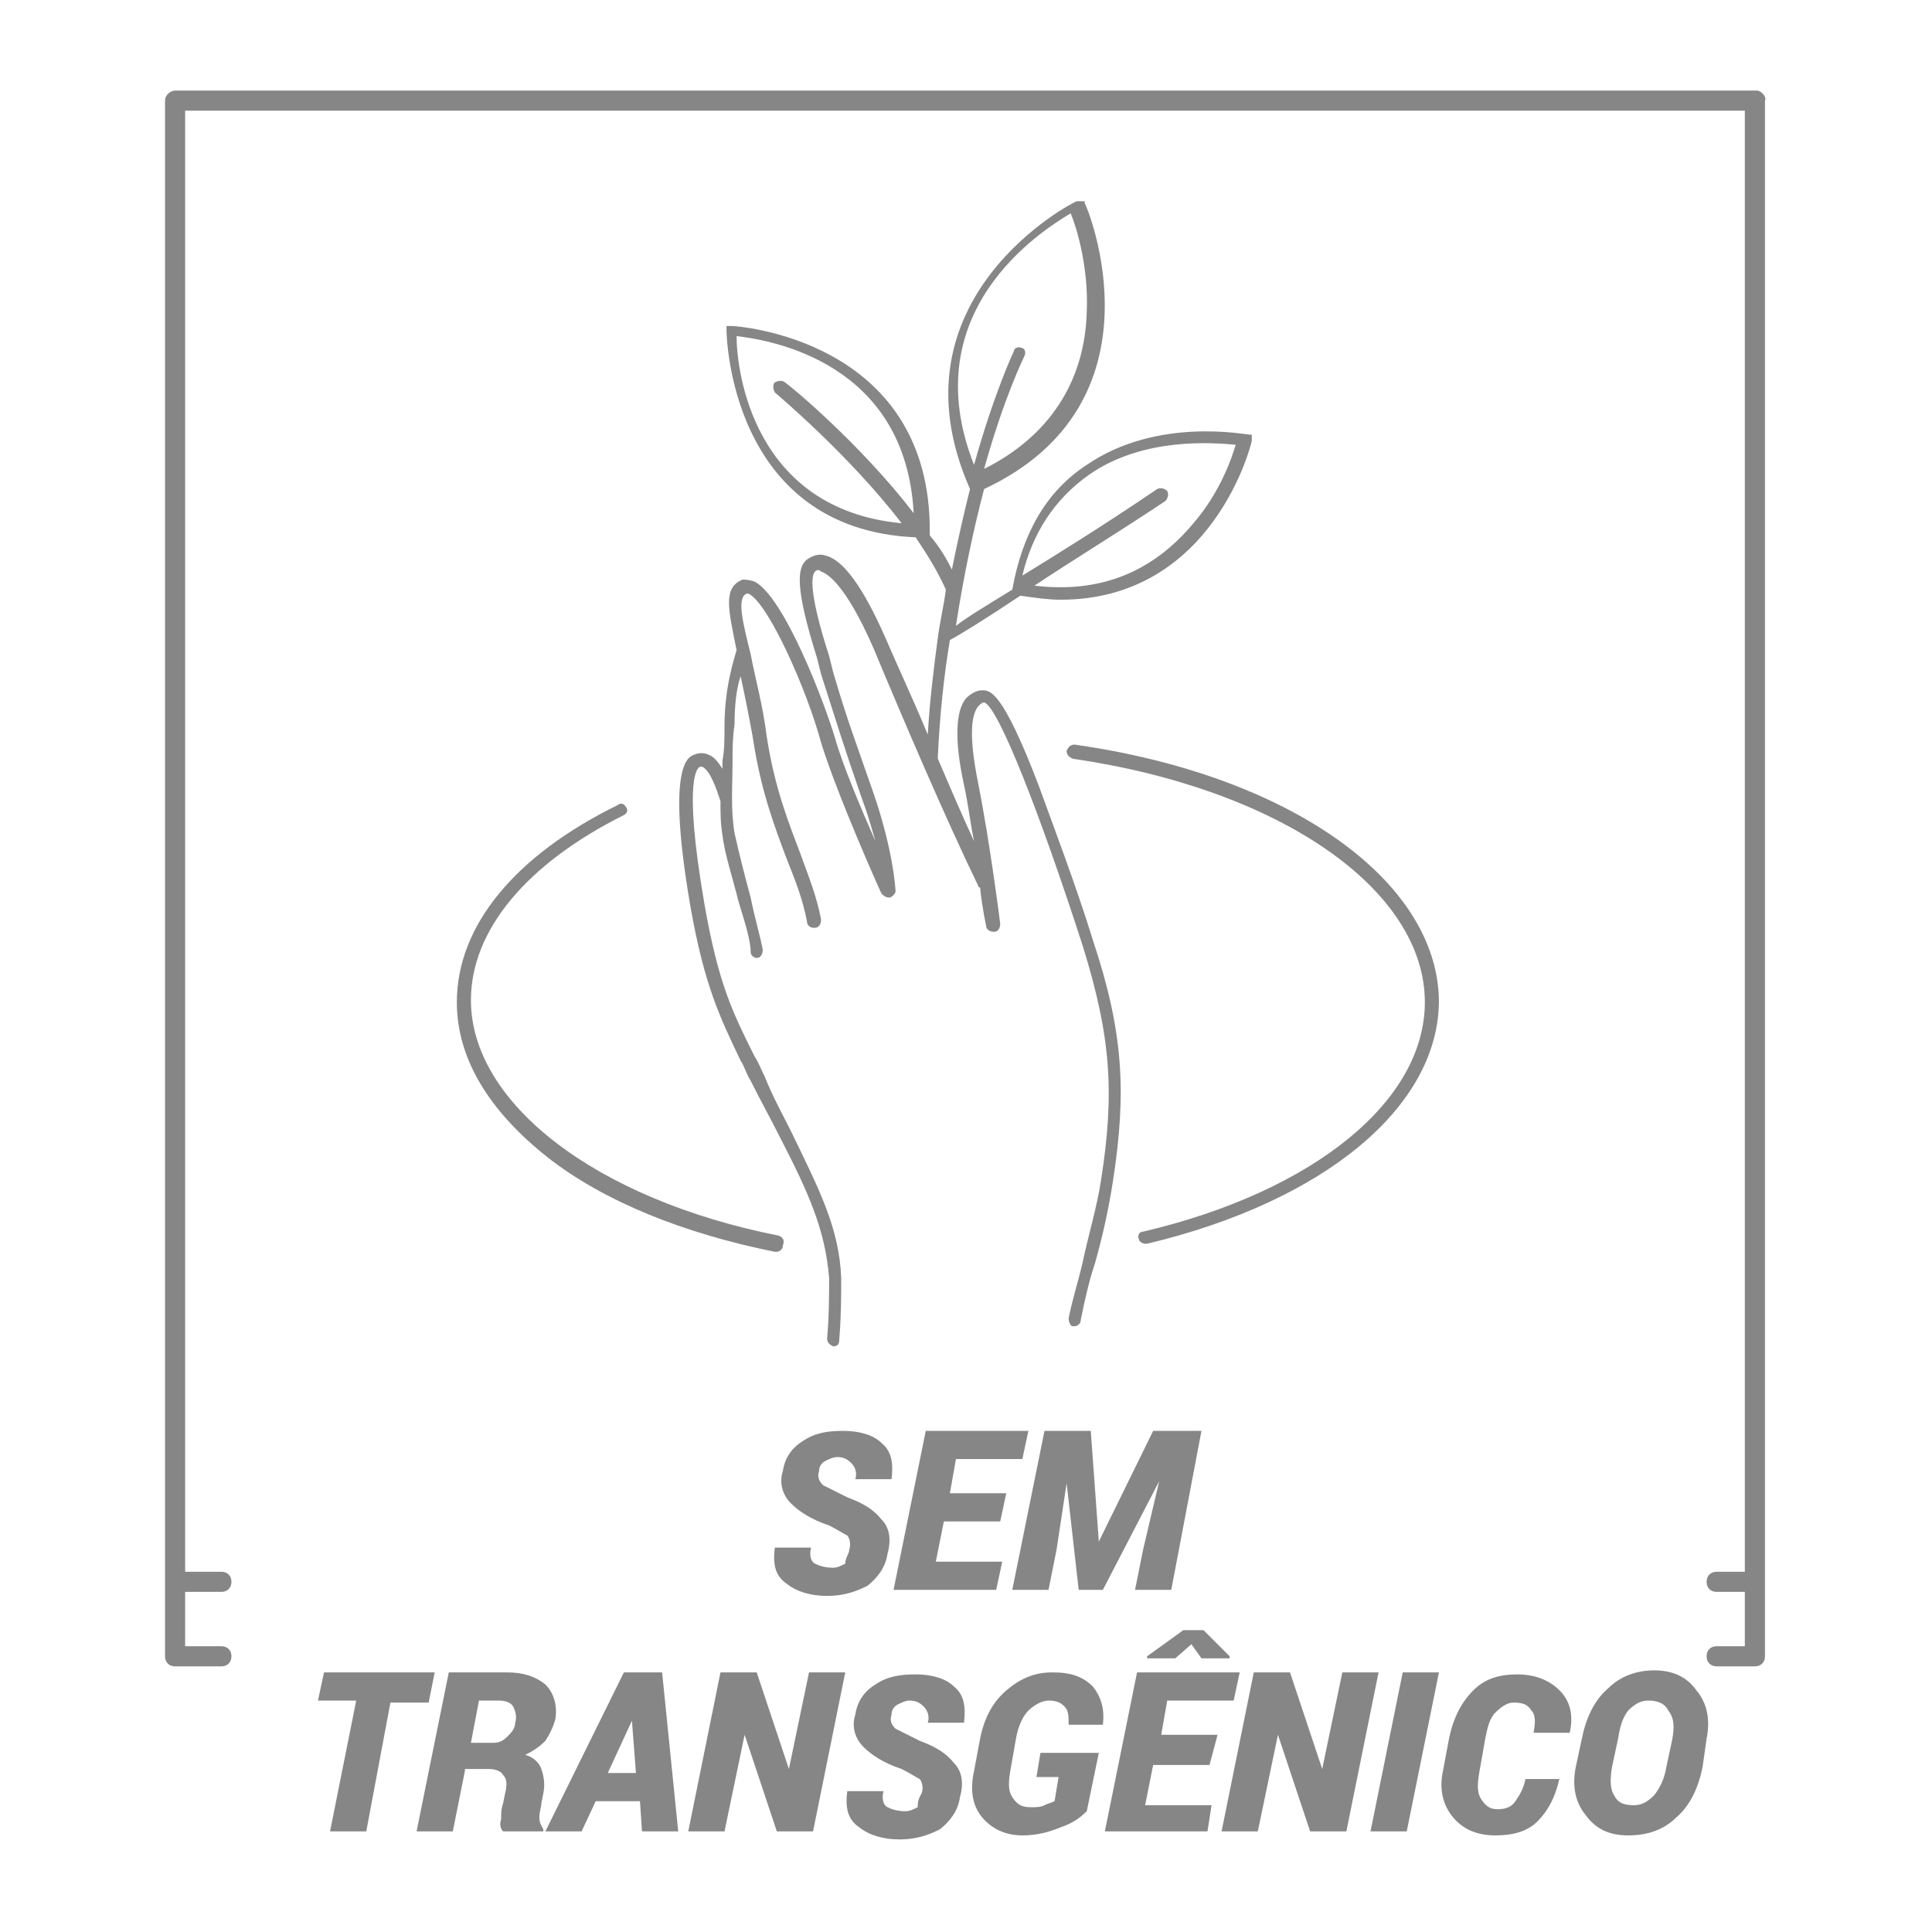
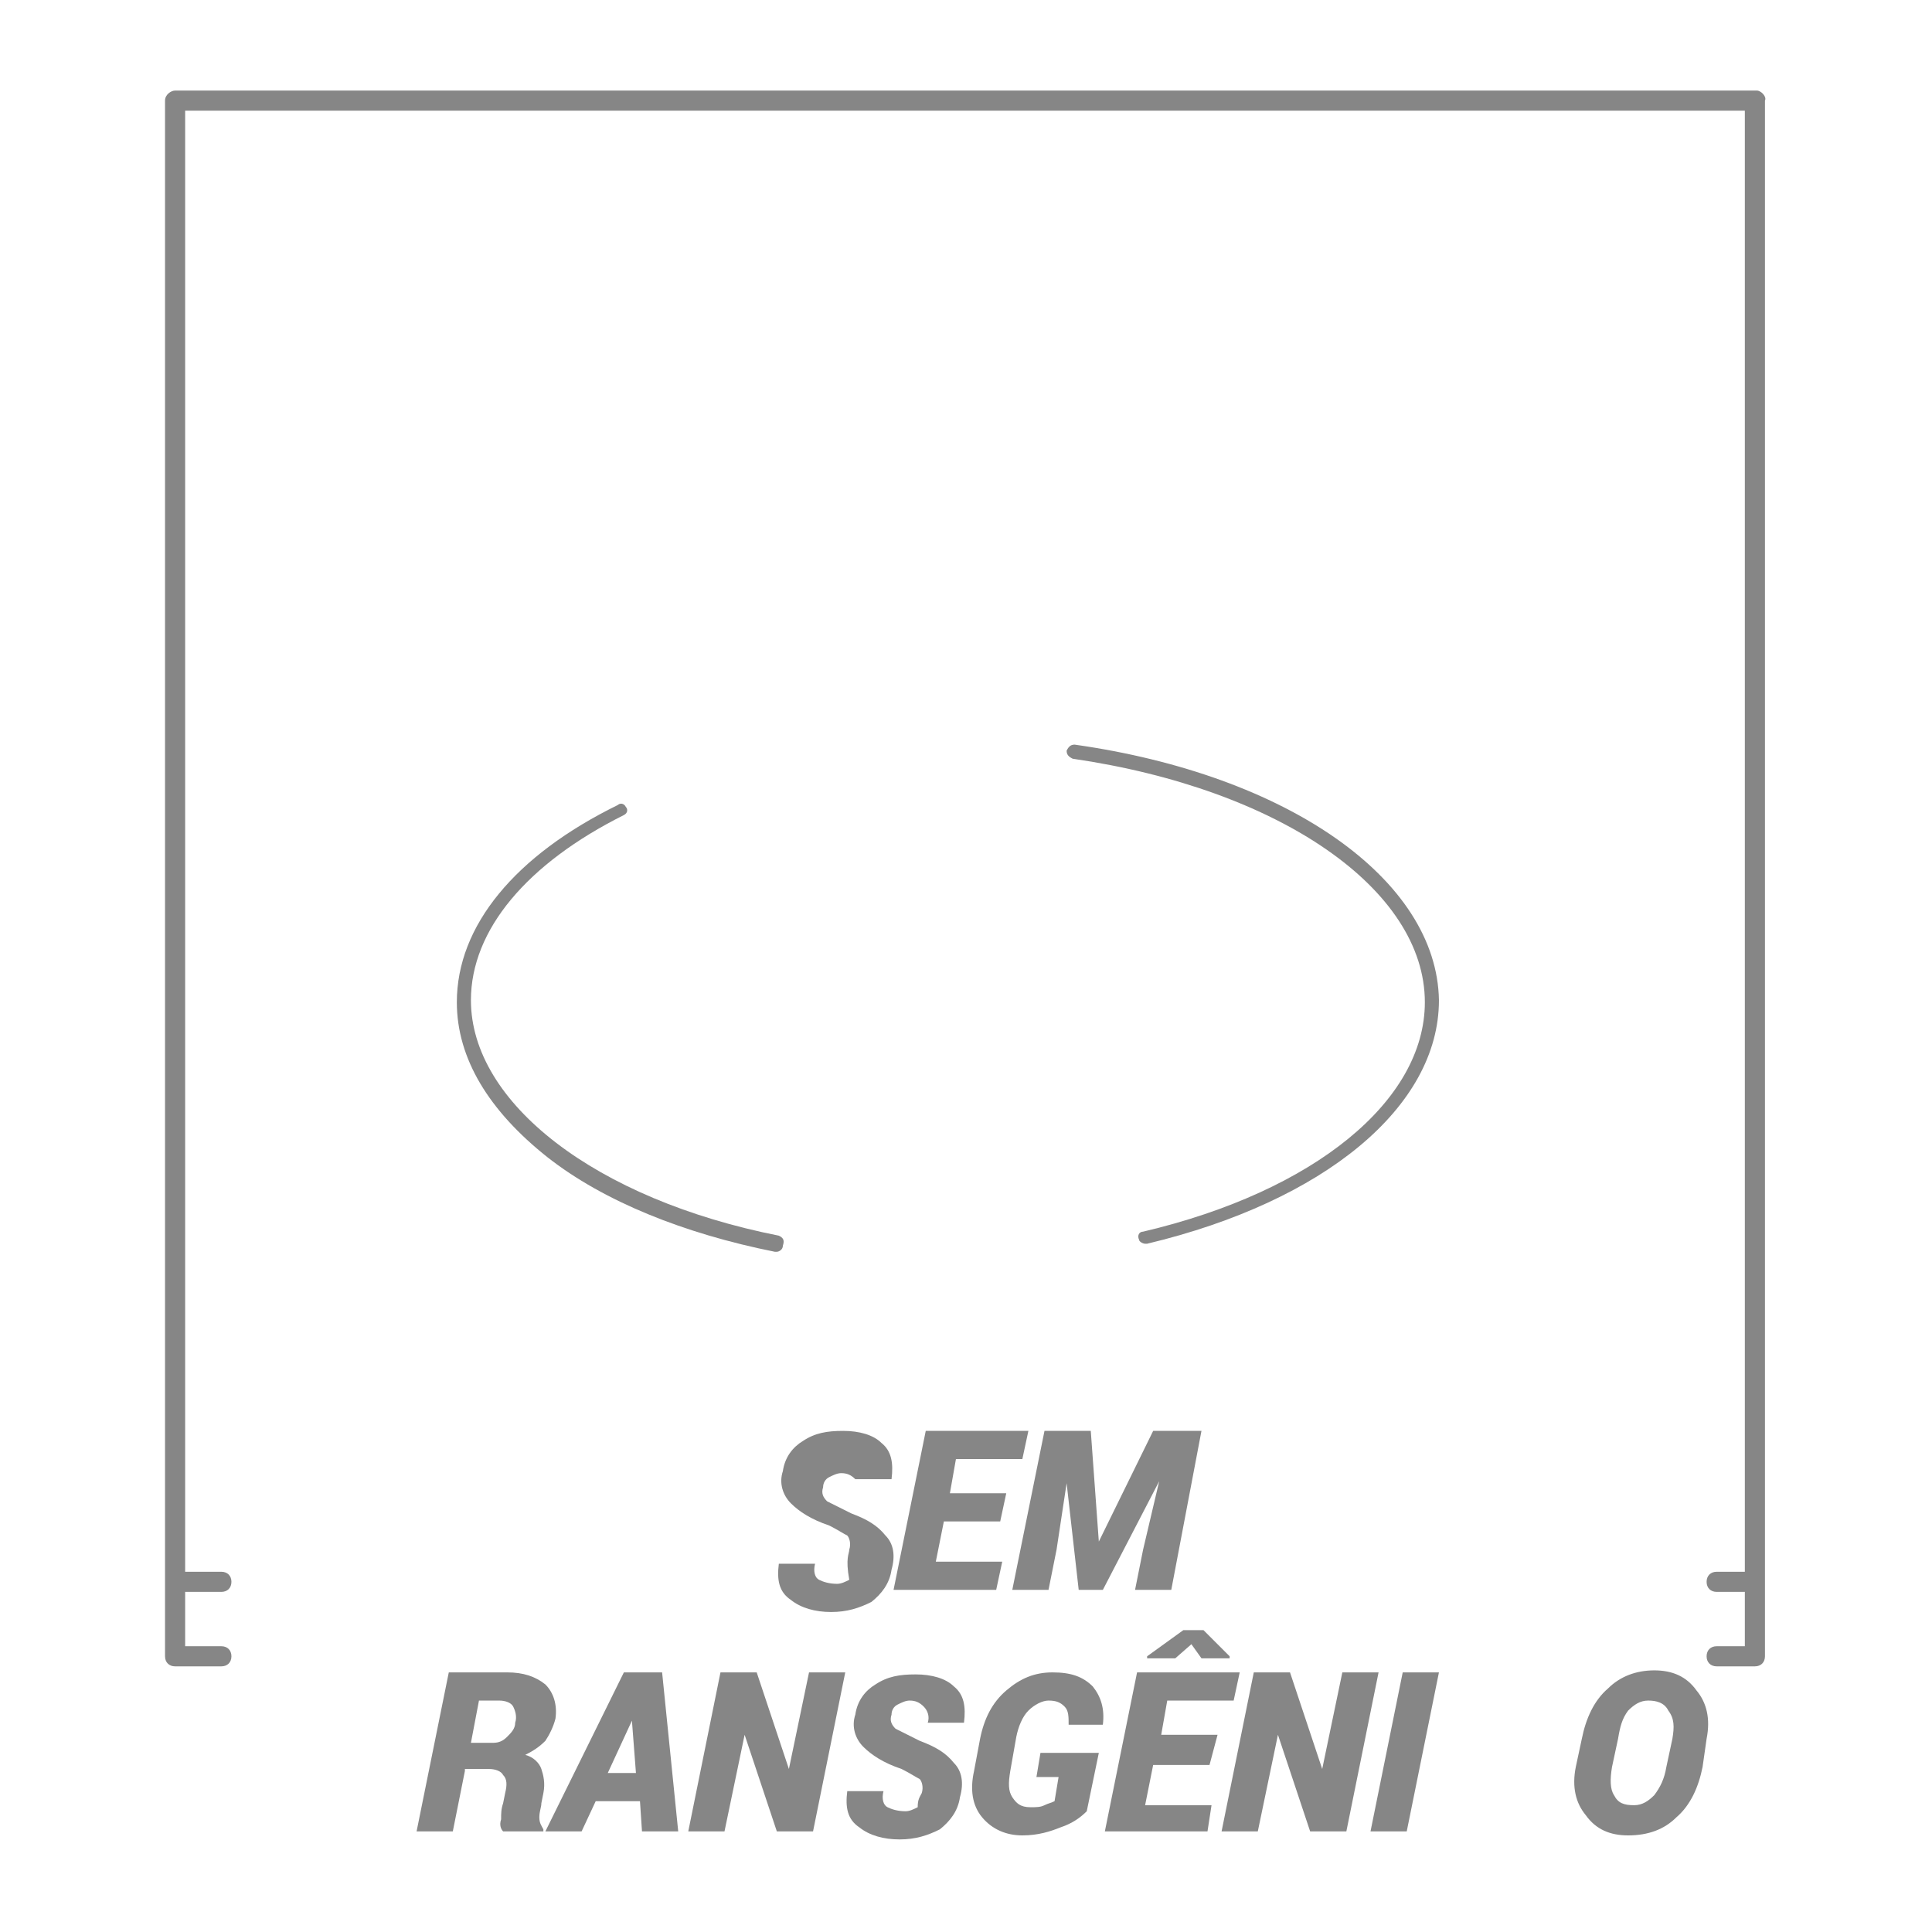
<svg xmlns="http://www.w3.org/2000/svg" version="1.1" id="Camada_1" x="0px" y="0px" viewBox="0 0 96 96" style="enable-background:new 0 0 96 96;" xml:space="preserve">
  <style type="text/css">
	.st0{enable-background:new    ;}
	.st1{fill:#868686;}
</style>
  <g>
    <g class="st0">
-       <path class="st1" d="M42.2,77c0.1-0.3,0-0.6-0.1-0.7c-0.2-0.1-0.5-0.3-0.9-0.5c-0.9-0.3-1.5-0.7-1.9-1.1c-0.4-0.4-0.6-1-0.4-1.6    c0.1-0.7,0.5-1.2,1-1.5c0.6-0.4,1.2-0.5,2-0.5c0.8,0,1.5,0.2,1.9,0.6c0.5,0.4,0.6,1,0.5,1.8l0,0h-1.8c0.1-0.3,0-0.6-0.2-0.8    c-0.2-0.2-0.4-0.3-0.7-0.3c-0.2,0-0.4,0.1-0.6,0.2c-0.2,0.1-0.3,0.3-0.3,0.5c-0.1,0.3,0,0.5,0.2,0.7c0.2,0.1,0.6,0.3,1.2,0.6    c0.8,0.3,1.3,0.6,1.7,1.1c0.4,0.4,0.5,1,0.3,1.7c-0.1,0.7-0.5,1.2-1,1.6c-0.6,0.3-1.2,0.5-2,0.5c-0.8,0-1.5-0.2-2-0.6    c-0.6-0.4-0.7-1-0.6-1.8l0,0h1.8c-0.1,0.4,0,0.7,0.2,0.8s0.5,0.2,0.9,0.2c0.2,0,0.4-0.1,0.6-0.2C42,77.4,42.2,77.2,42.2,77z" />
+       <path class="st1" d="M42.2,77c0.1-0.3,0-0.6-0.1-0.7c-0.2-0.1-0.5-0.3-0.9-0.5c-0.9-0.3-1.5-0.7-1.9-1.1c-0.4-0.4-0.6-1-0.4-1.6    c0.1-0.7,0.5-1.2,1-1.5c0.6-0.4,1.2-0.5,2-0.5c0.8,0,1.5,0.2,1.9,0.6c0.5,0.4,0.6,1,0.5,1.8l0,0h-1.8c-0.2-0.2-0.4-0.3-0.7-0.3c-0.2,0-0.4,0.1-0.6,0.2c-0.2,0.1-0.3,0.3-0.3,0.5c-0.1,0.3,0,0.5,0.2,0.7c0.2,0.1,0.6,0.3,1.2,0.6    c0.8,0.3,1.3,0.6,1.7,1.1c0.4,0.4,0.5,1,0.3,1.7c-0.1,0.7-0.5,1.2-1,1.6c-0.6,0.3-1.2,0.5-2,0.5c-0.8,0-1.5-0.2-2-0.6    c-0.6-0.4-0.7-1-0.6-1.8l0,0h1.8c-0.1,0.4,0,0.7,0.2,0.8s0.5,0.2,0.9,0.2c0.2,0,0.4-0.1,0.6-0.2C42,77.4,42.2,77.2,42.2,77z" />
      <path class="st1" d="M49.7,75.6h-2.8l-0.4,2h3.3L49.5,79h-5.1l1.6-7.9h5.1l-0.3,1.4h-3.3l-0.3,1.7h2.8L49.7,75.6z" />
      <path class="st1" d="M54.2,71.1l0.4,5.5l0,0l2.7-5.5h2.4L58.2,79h-1.8l0.4-2l0.8-3.4l0,0L54.8,79h-1.2L53,73.7h0L52.5,77l-0.4,2    h-1.8l1.6-7.9H54.2z" />
    </g>
    <g class="st0">
-       <path class="st1" d="M21.3,84.6h-1.9L18.2,91h-1.8l1.3-6.5h-1.9l0.3-1.4h5.5L21.3,84.6z" />
      <path class="st1" d="M23.1,88l-0.6,3h-1.8l1.6-7.9h2.9c0.8,0,1.4,0.2,1.9,0.6c0.4,0.4,0.6,1,0.5,1.7c-0.1,0.4-0.3,0.8-0.5,1.1    c-0.3,0.3-0.6,0.5-1,0.7c0.4,0.1,0.7,0.4,0.8,0.7c0.1,0.3,0.2,0.7,0.1,1.2l-0.1,0.5c0,0.2-0.1,0.4-0.1,0.7c0,0.3,0.1,0.4,0.2,0.6    l0,0.1H25c-0.1-0.1-0.2-0.3-0.1-0.6c0-0.3,0-0.5,0.1-0.8l0.1-0.5c0.1-0.4,0.1-0.7-0.1-0.9c-0.1-0.2-0.4-0.3-0.7-0.3H23.1z     M23.4,86.6h1.1c0.3,0,0.5-0.1,0.7-0.3c0.2-0.2,0.4-0.4,0.4-0.7c0.1-0.3,0-0.6-0.1-0.8c-0.1-0.2-0.4-0.3-0.7-0.3h-1L23.4,86.6z" />
      <path class="st1" d="M31.8,89.5h-2.2L28.9,91h-1.8l3.9-7.9h1.9l0.8,7.9h-1.8L31.8,89.5z M30.2,88.1h1.4l-0.2-2.6l0,0L30.2,88.1z" />
      <path class="st1" d="M40.4,91h-1.8L37,86.2l0,0L36,91h-1.8l1.6-7.9h1.8l1.6,4.8l0,0l1-4.8H42L40.4,91z" />
      <path class="st1" d="M45.8,89.1c0.1-0.3,0-0.6-0.1-0.7c-0.2-0.1-0.5-0.3-0.9-0.5c-0.9-0.3-1.5-0.7-1.9-1.1c-0.4-0.4-0.6-1-0.4-1.6    c0.1-0.7,0.5-1.2,1-1.5c0.6-0.4,1.2-0.5,2-0.5c0.8,0,1.5,0.2,1.9,0.6c0.5,0.4,0.6,1,0.5,1.8l0,0h-1.8c0.1-0.3,0-0.6-0.2-0.8    c-0.2-0.2-0.4-0.3-0.7-0.3c-0.2,0-0.4,0.1-0.6,0.2c-0.2,0.1-0.3,0.3-0.3,0.5c-0.1,0.3,0,0.5,0.2,0.7c0.2,0.1,0.6,0.3,1.2,0.6    c0.8,0.3,1.3,0.6,1.7,1.1c0.4,0.4,0.5,1,0.3,1.7c-0.1,0.7-0.5,1.2-1,1.6c-0.6,0.3-1.2,0.5-2,0.5c-0.8,0-1.5-0.2-2-0.6    c-0.6-0.4-0.7-1-0.6-1.8l0,0h1.8c-0.1,0.4,0,0.7,0.2,0.8s0.5,0.2,0.9,0.2c0.2,0,0.4-0.1,0.6-0.2C45.6,89.4,45.7,89.3,45.8,89.1z" />
      <path class="st1" d="M54,90c-0.3,0.3-0.7,0.6-1.3,0.8c-0.5,0.2-1.1,0.4-1.9,0.4c-0.8,0-1.5-0.3-2-0.9c-0.5-0.6-0.6-1.4-0.4-2.3    l0.3-1.6c0.2-1,0.6-1.8,1.3-2.4c0.7-0.6,1.4-0.9,2.3-0.9c0.9,0,1.5,0.2,2,0.7c0.4,0.5,0.6,1.1,0.5,1.9l0,0h-1.7    c0-0.4,0-0.7-0.2-0.9s-0.4-0.3-0.8-0.3c-0.3,0-0.7,0.2-1,0.5c-0.3,0.3-0.5,0.8-0.6,1.3l-0.3,1.7c-0.1,0.6-0.1,1,0.1,1.3    c0.2,0.3,0.4,0.5,0.9,0.5c0.3,0,0.5,0,0.7-0.1c0.2-0.1,0.3-0.1,0.5-0.2l0.2-1.2h-1.1l0.2-1.2h2.9L54,90z" />
      <path class="st1" d="M60.1,87.7h-2.8l-0.4,2h3.3L60,91h-5.1l1.6-7.9h5.1l-0.3,1.4h-3.3l-0.3,1.7h2.8L60.1,87.7z M61.1,82.3l0,0.1    l-1.4,0l-0.5-0.7l-0.8,0.7l-1.4,0l0-0.1l1.8-1.3h1L61.1,82.3z" />
      <path class="st1" d="M66.9,91h-1.8l-1.6-4.8l0,0l-1,4.8h-1.8l1.6-7.9h1.8l1.6,4.8l0,0l1-4.8h1.8L66.9,91z" />
      <path class="st1" d="M69.9,91h-1.8l1.6-7.9h1.8L69.9,91z" />
-       <path class="st1" d="M77.5,88.3L77.5,88.3c-0.2,1-0.6,1.7-1.1,2.2c-0.5,0.5-1.2,0.7-2.1,0.7c-0.9,0-1.6-0.3-2.1-0.9    c-0.5-0.6-0.7-1.4-0.5-2.3l0.3-1.6c0.2-1,0.6-1.8,1.2-2.4c0.6-0.6,1.3-0.8,2.2-0.8c0.9,0,1.6,0.3,2.1,0.8c0.5,0.5,0.7,1.2,0.5,2.1    l0,0h-1.8c0.1-0.5,0.1-0.9-0.1-1.1c-0.2-0.3-0.4-0.4-0.9-0.4c-0.3,0-0.6,0.2-0.9,0.5c-0.3,0.3-0.4,0.8-0.5,1.3l-0.3,1.7    c-0.1,0.6-0.1,1,0.1,1.3c0.2,0.3,0.4,0.5,0.8,0.5c0.4,0,0.7-0.1,0.9-0.4s0.4-0.6,0.5-1.1H77.5z" />
      <path class="st1" d="M84.6,87.8c-0.2,1-0.6,1.9-1.3,2.5c-0.6,0.6-1.4,0.9-2.4,0.9c-0.9,0-1.6-0.3-2.1-1c-0.5-0.6-0.7-1.4-0.5-2.4    l0.3-1.4c0.2-1,0.6-1.9,1.3-2.5c0.6-0.6,1.4-0.9,2.3-0.9c0.9,0,1.6,0.3,2.1,1c0.5,0.6,0.7,1.4,0.5,2.4L84.6,87.8z M83.1,86.4    c0.1-0.6,0.1-1-0.2-1.4c-0.2-0.4-0.6-0.5-1-0.5c-0.4,0-0.7,0.2-1,0.5c-0.3,0.4-0.4,0.8-0.5,1.4l-0.3,1.4c-0.1,0.6-0.1,1.1,0.1,1.4    c0.2,0.4,0.5,0.5,1,0.5c0.4,0,0.7-0.2,1-0.5c0.3-0.4,0.5-0.8,0.6-1.4L83.1,86.4z" />
    </g>
    <g>
      <g>
        <path class="st1" d="M87.3,4.5H8.7C8.5,4.5,8.2,4.7,8.2,5v77.3c0,0.3,0.2,0.5,0.5,0.5H11c0.3,0,0.5-0.2,0.5-0.5s-0.2-0.5-0.5-0.5     H9.2v-2.7H11c0.3,0,0.5-0.2,0.5-0.5s-0.2-0.5-0.5-0.5H9.2V5.5h77.5v72.6h-1.4c-0.3,0-0.5,0.2-0.5,0.5c0,0.3,0.2,0.5,0.5,0.5h1.4     v2.7h-1.4c-0.3,0-0.5,0.2-0.5,0.5s0.2,0.5,0.5,0.5h1.9c0.3,0,0.5-0.2,0.5-0.5V5C87.8,4.8,87.5,4.5,87.3,4.5z" />
      </g>
    </g>
    <g>
      <g>
-         <path class="st1" d="M51.6,39c-1.8-4.7-2.4-4.7-2.8-4.7c-0.3,0-0.6,0.2-0.8,0.4c-0.5,0.6-0.6,2-0.1,4.3c0.2,0.9,0.3,1.8,0.5,2.8     c-0.6-1.3-1.2-2.7-1.8-4.1c0,0,0,0,0-0.1c0.1-2.1,0.3-4,0.6-5.8c0.4-0.2,1.7-1,3.5-2.2c0.7,0.1,1.4,0.2,2,0.2     c7.6,0,9.5-7.8,9.5-7.9c0,0,0,0,0-0.1c0,0,0,0,0-0.1s0,0,0,0c0,0,0,0,0-0.1c0,0,0,0,0,0c0,0,0,0,0,0c0,0,0,0-0.1,0c0,0,0,0,0,0     c-0.2,0-4.6-0.9-8.1,1.5c-2,1.3-3.2,3.4-3.7,6.2c-1.3,0.8-2.3,1.4-2.8,1.8c0.4-2.6,0.9-4.9,1.4-6.8c9.2-4.3,5.1-14.1,5-14.2     c0,0,0,0,0-0.1c0,0,0,0,0,0c0,0,0,0,0,0c0,0,0,0-0.1,0c0,0,0,0,0,0c0,0,0,0-0.1,0c0,0,0,0-0.1,0c0,0,0,0-0.1,0     c-0.1,0-9.5,4.8-5.3,14.3c-0.3,1.2-0.6,2.5-0.9,4c-0.3-0.6-0.6-1.1-1.1-1.7c0,0,0-0.1,0-0.1c0.1-9.7-9.7-10.3-9.8-10.3     c0,0-0.1,0-0.1,0c0,0,0,0-0.1,0c0,0,0,0-0.1,0c0,0,0,0,0,0c0,0,0,0,0,0.1c0,0,0,0,0,0c0,0,0,0,0,0.1c0,0,0,0,0,0     c0,0.1,0.1,9.9,9.4,10.3c0.6,0.9,1.1,1.7,1.5,2.6c-0.1,0.8-0.3,1.6-0.4,2.4c0,0,0,0,0,0c-0.2,1.5-0.4,3.1-0.5,4.8     c-0.7-1.7-1.5-3.4-2.1-4.8c-1.1-2.5-2.1-3.9-3-4.1c-0.3-0.1-0.6,0-0.9,0.2c-0.5,0.4-0.6,1.4,0.5,4.9l0.2,0.8     c0.8,2.5,1.1,3.5,2,6.1c0.3,0.8,0.5,1.5,0.7,2.2c-0.7-1.6-1.6-3.7-2-5.1c-0.5-1.7-2.5-7-4-7.8c-0.3-0.1-0.5-0.1-0.6-0.1     c-1,0.4-0.7,1.5-0.3,3.5c-0.1,0.4-0.6,1.8-0.6,3.8c0,0.6,0,1.2-0.1,1.7c0,0.1,0,0.2,0,0.4c-0.2-0.3-0.4-0.6-0.7-0.7     c-0.2-0.1-0.5-0.1-0.7,0c-0.3,0.1-1.4,0.5-0.2,7.5c0.7,4,1.5,5.6,2.5,7.7c0.2,0.3,0.3,0.7,0.5,1c0.5,1,1,1.9,1.4,2.7     c1.5,2.9,2.3,4.7,2.5,7.1c0,0.8,0,1.9-0.1,3c0,0.2,0.1,0.3,0.3,0.4c0,0,0,0,0,0c0.2,0,0.3-0.1,0.3-0.3c0.1-1.2,0.1-2.2,0.1-3.1     c-0.1-2.5-1.1-4.4-2.5-7.3c-0.4-0.8-0.9-1.7-1.3-2.7c-0.2-0.4-0.3-0.7-0.5-1c-1.1-2.2-1.8-3.6-2.5-7.6c-1.1-6.4-0.3-6.8-0.2-6.8     c0,0,0.1,0,0.1,0c0.4,0.2,0.7,1.1,0.9,1.7c0,0.6,0,1.1,0.1,1.7c0.1,0.9,0.5,2.1,0.8,3.3c0.3,1,0.6,1.9,0.6,2.5     c0,0.2,0.2,0.3,0.3,0.3c0,0,0,0,0,0c0.2,0,0.3-0.2,0.3-0.4c-0.1-0.6-0.4-1.6-0.6-2.6c-0.3-1.1-0.6-2.3-0.8-3.2     c-0.2-1.2-0.1-2.3-0.1-3.6c0-0.6,0-1.1,0.1-1.8c0-1,0.1-1.8,0.3-2.4c0.2,0.9,0.4,1.9,0.6,3c0.4,2.7,1.1,4.5,1.7,6.1     c0.4,1,0.8,2,1,3.1c0,0.2,0.2,0.3,0.3,0.3c0,0,0,0,0.1,0c0.2,0,0.3-0.2,0.3-0.4c-0.2-1.1-0.6-2.1-1-3.2c-0.6-1.6-1.3-3.3-1.7-5.9     c-0.2-1.6-0.6-3-0.8-4.1c-0.4-1.6-0.7-2.8-0.2-3c0,0,0.1,0,0.1,0c1,0.5,2.9,4.8,3.6,7.4c0.8,2.6,2.9,7.3,3,7.5     c0.1,0.1,0.2,0.2,0.4,0.2c0.1,0,0.3-0.2,0.3-0.3c0-0.1-0.1-2-1.1-4.9c-0.9-2.6-1.3-3.6-2-6l-0.2-0.8c-1-3.1-0.9-4-0.7-4.2     c0.1-0.1,0.2-0.1,0.3,0c0.3,0.1,1.2,0.6,2.6,3.8c1.5,3.6,3.6,8.5,5.2,11.8c0,0.1,0.1,0.1,0.1,0.1C48.8,45.1,49,46,49,46     c0,0.2,0.2,0.3,0.4,0.3c0.2,0,0.3-0.2,0.3-0.4c0,0-0.5-4-1.1-7c-0.5-2.5-0.3-3.4,0-3.8c0.1-0.1,0.2-0.2,0.3-0.2     c0.7,0.2,2.8,5.6,4.9,12.1c1.4,4.5,1.6,7.3,0.9,11.7c-0.2,1.3-0.6,2.6-0.9,4c-0.2,0.9-0.5,1.8-0.7,2.8c0,0.2,0.1,0.4,0.2,0.4     c0,0,0,0,0.1,0c0.1,0,0.3-0.1,0.3-0.3c0.2-1,0.4-1.9,0.7-2.8c0.4-1.4,0.7-2.8,0.9-4.1c0.7-4.5,0.5-7.5-1-12     C53.5,44.1,52.4,41.2,51.6,39z M54.1,23.6c2.7-1.9,6.2-1.6,7.3-1.5c-0.2,0.7-0.8,2.4-2.1,3.9c-2,2.4-4.6,3.5-7.9,3.1     c1.8-1.2,4.1-2.6,6.5-4.2c0.1-0.1,0.2-0.3,0.1-0.5c-0.1-0.1-0.3-0.2-0.5-0.1c-2.5,1.7-4.9,3.2-6.7,4.3     C51.3,26.5,52.4,24.8,54.1,23.6z M36.6,16.7c1.7,0.2,8.4,1.3,8.8,8.8c-2.6-3.4-6.2-6.4-6.4-6.5c-0.1-0.1-0.3-0.1-0.5,0     c-0.1,0.1-0.1,0.3,0,0.5c0,0,3.7,3.1,6.3,6.5C37.4,25.3,36.6,18.4,36.6,16.7z M53.2,10.6c0.3,0.7,0.9,2.7,0.8,4.9     c-0.1,3.5-1.9,6.2-5.1,7.8c1-3.6,2-5.6,2-5.6c0.1-0.2,0-0.4-0.1-0.4c-0.2-0.1-0.4,0-0.4,0.1c0,0-1,2.1-2,5.7     C45.4,15.5,51.7,11.5,53.2,10.6z" />
        <path class="st1" d="M38.7,61.4c-9.1-1.8-15.3-6.6-15.3-11.7c0-3.5,2.8-6.8,7.6-9.2c0.2-0.1,0.2-0.3,0.1-0.4     c-0.1-0.2-0.3-0.2-0.4-0.1c-5.1,2.5-8,6-8,9.8c0,2.8,1.6,5.4,4.5,7.7c2.8,2.2,6.8,3.8,11.3,4.7c0,0,0,0,0.1,0     c0.1,0,0.3-0.1,0.3-0.3C39,61.6,38.9,61.5,38.7,61.4z" />
        <path class="st1" d="M53.4,37c-0.2,0-0.3,0.1-0.4,0.3c0,0.2,0.1,0.3,0.3,0.4c10.3,1.5,17.5,6.5,17.5,12.1c0,4.9-5.5,9.4-14,11.4     c-0.2,0-0.3,0.2-0.2,0.4c0,0.1,0.2,0.2,0.3,0.2c0,0,0,0,0.1,0c8.8-2.1,14.5-6.8,14.5-12.1C71.4,43.7,64,38.5,53.4,37z" />
      </g>
    </g>
  </g>
</svg>